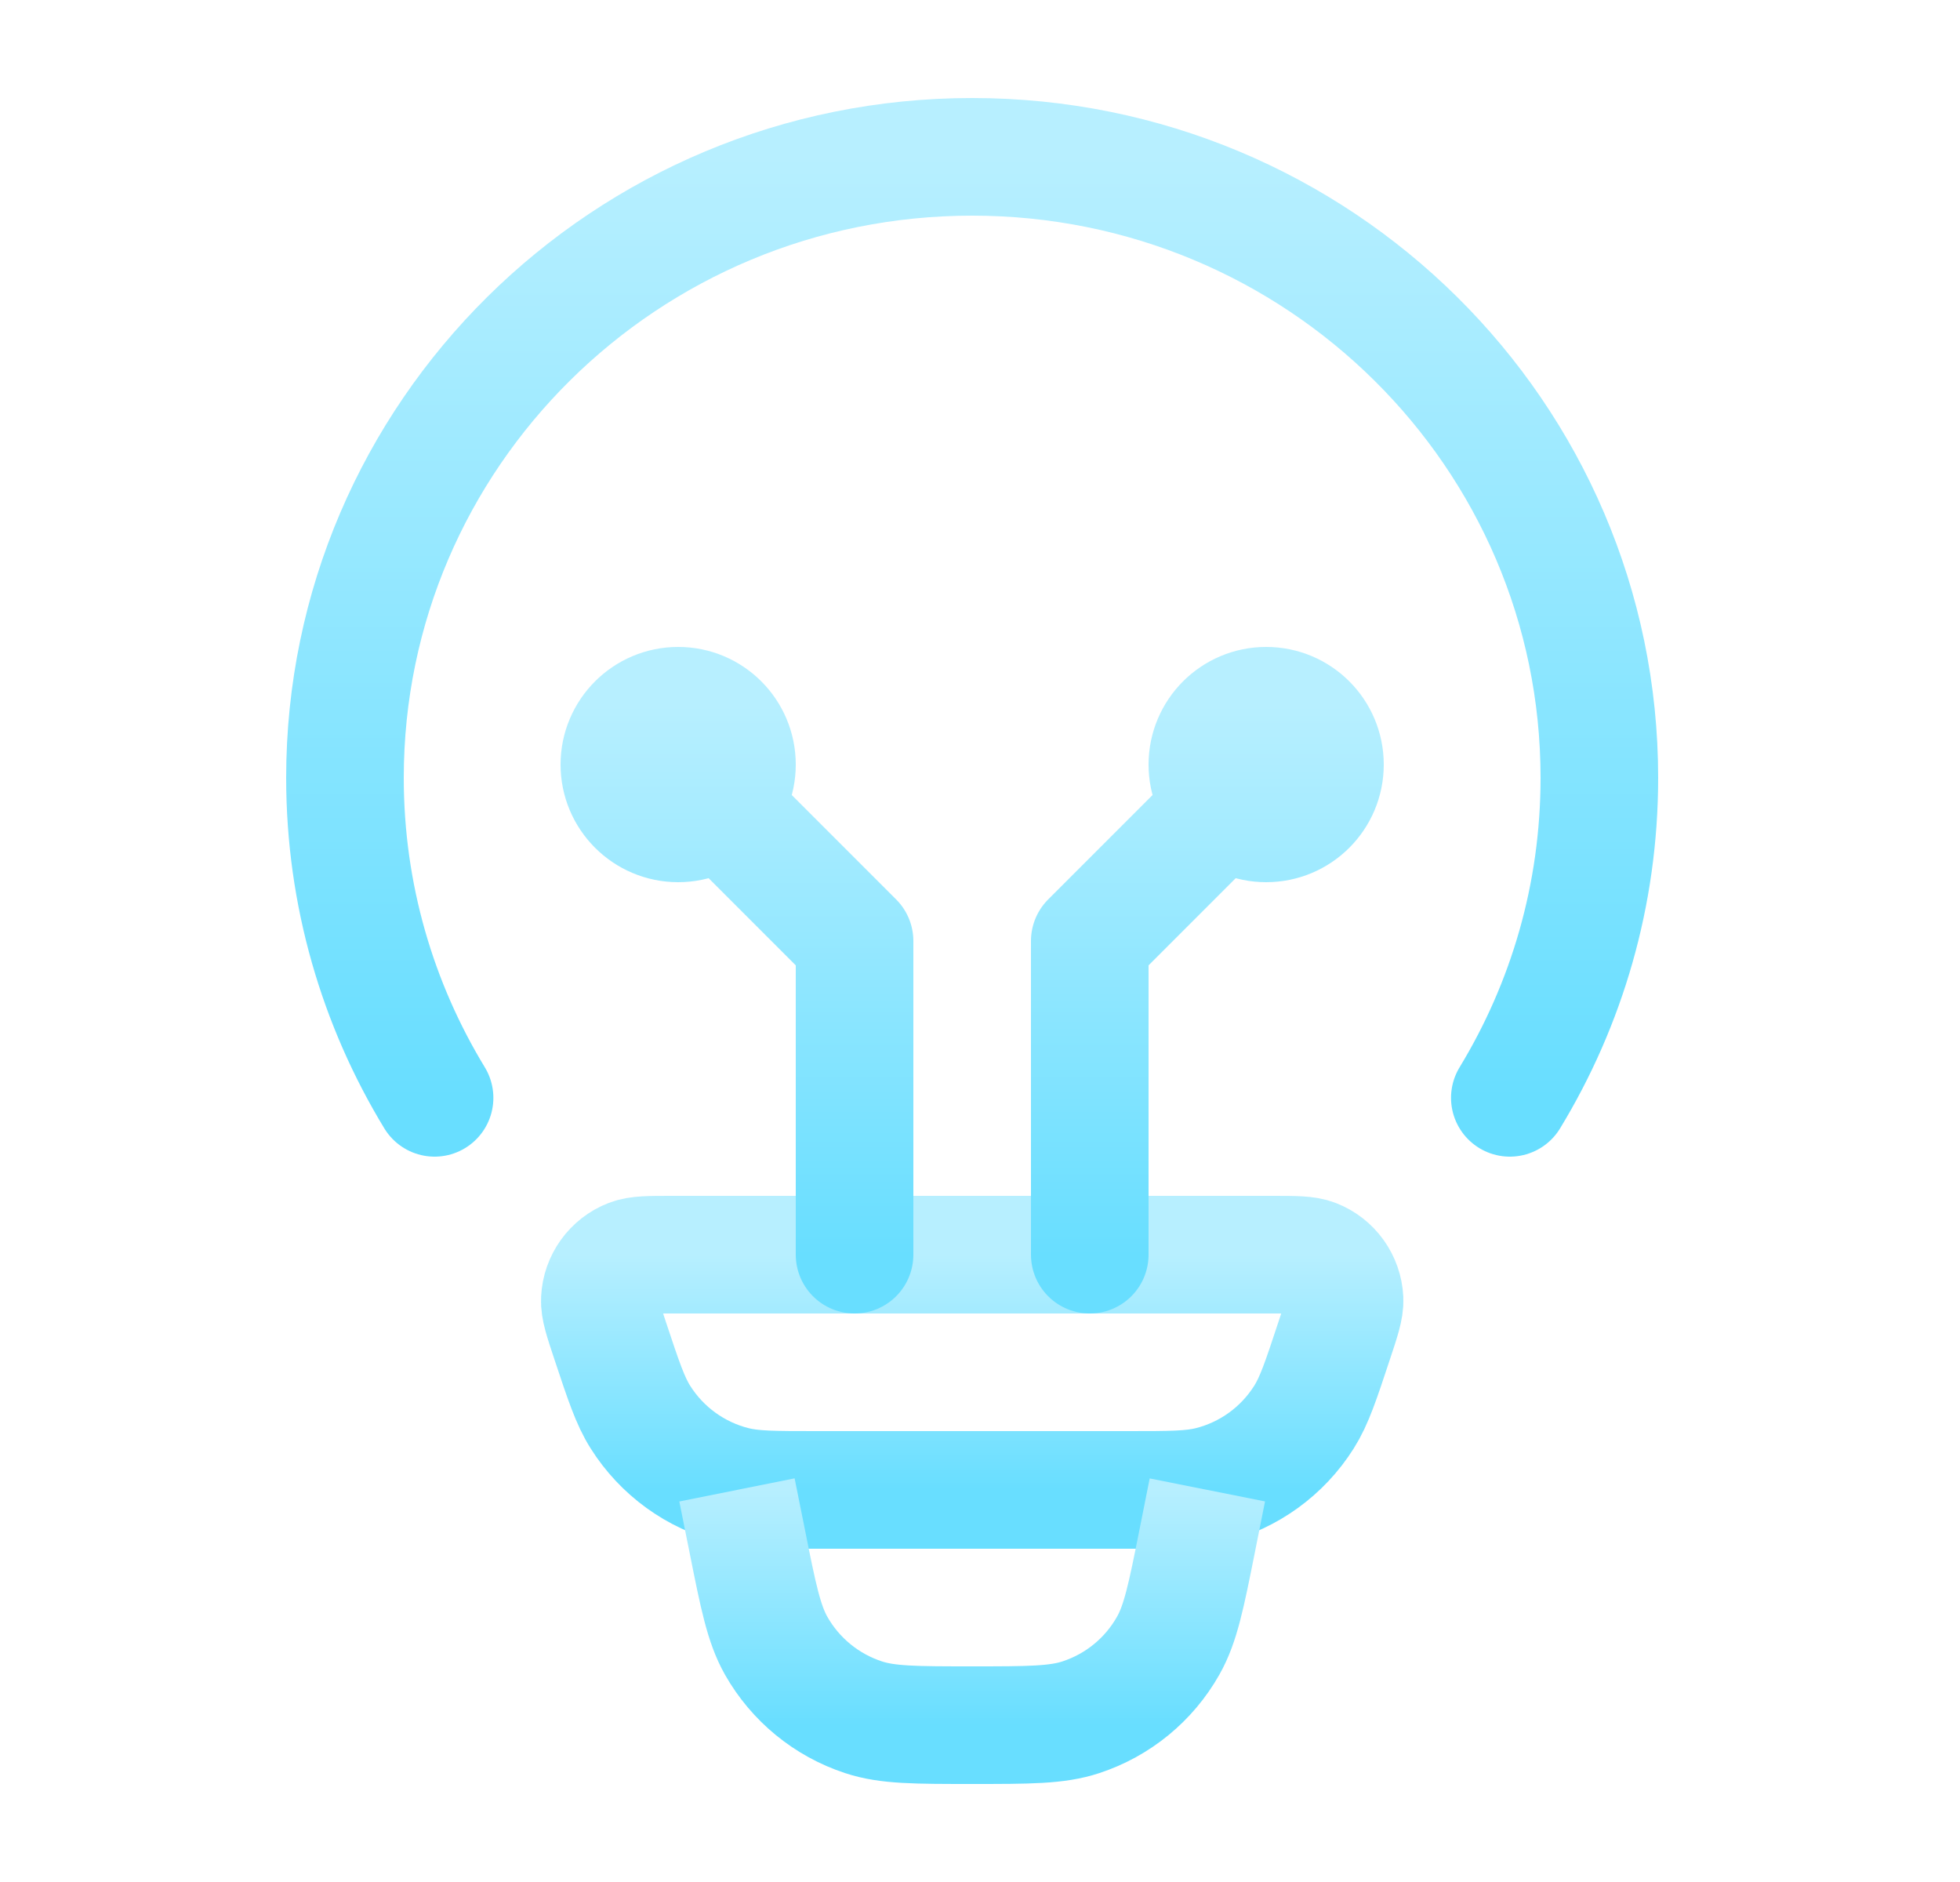
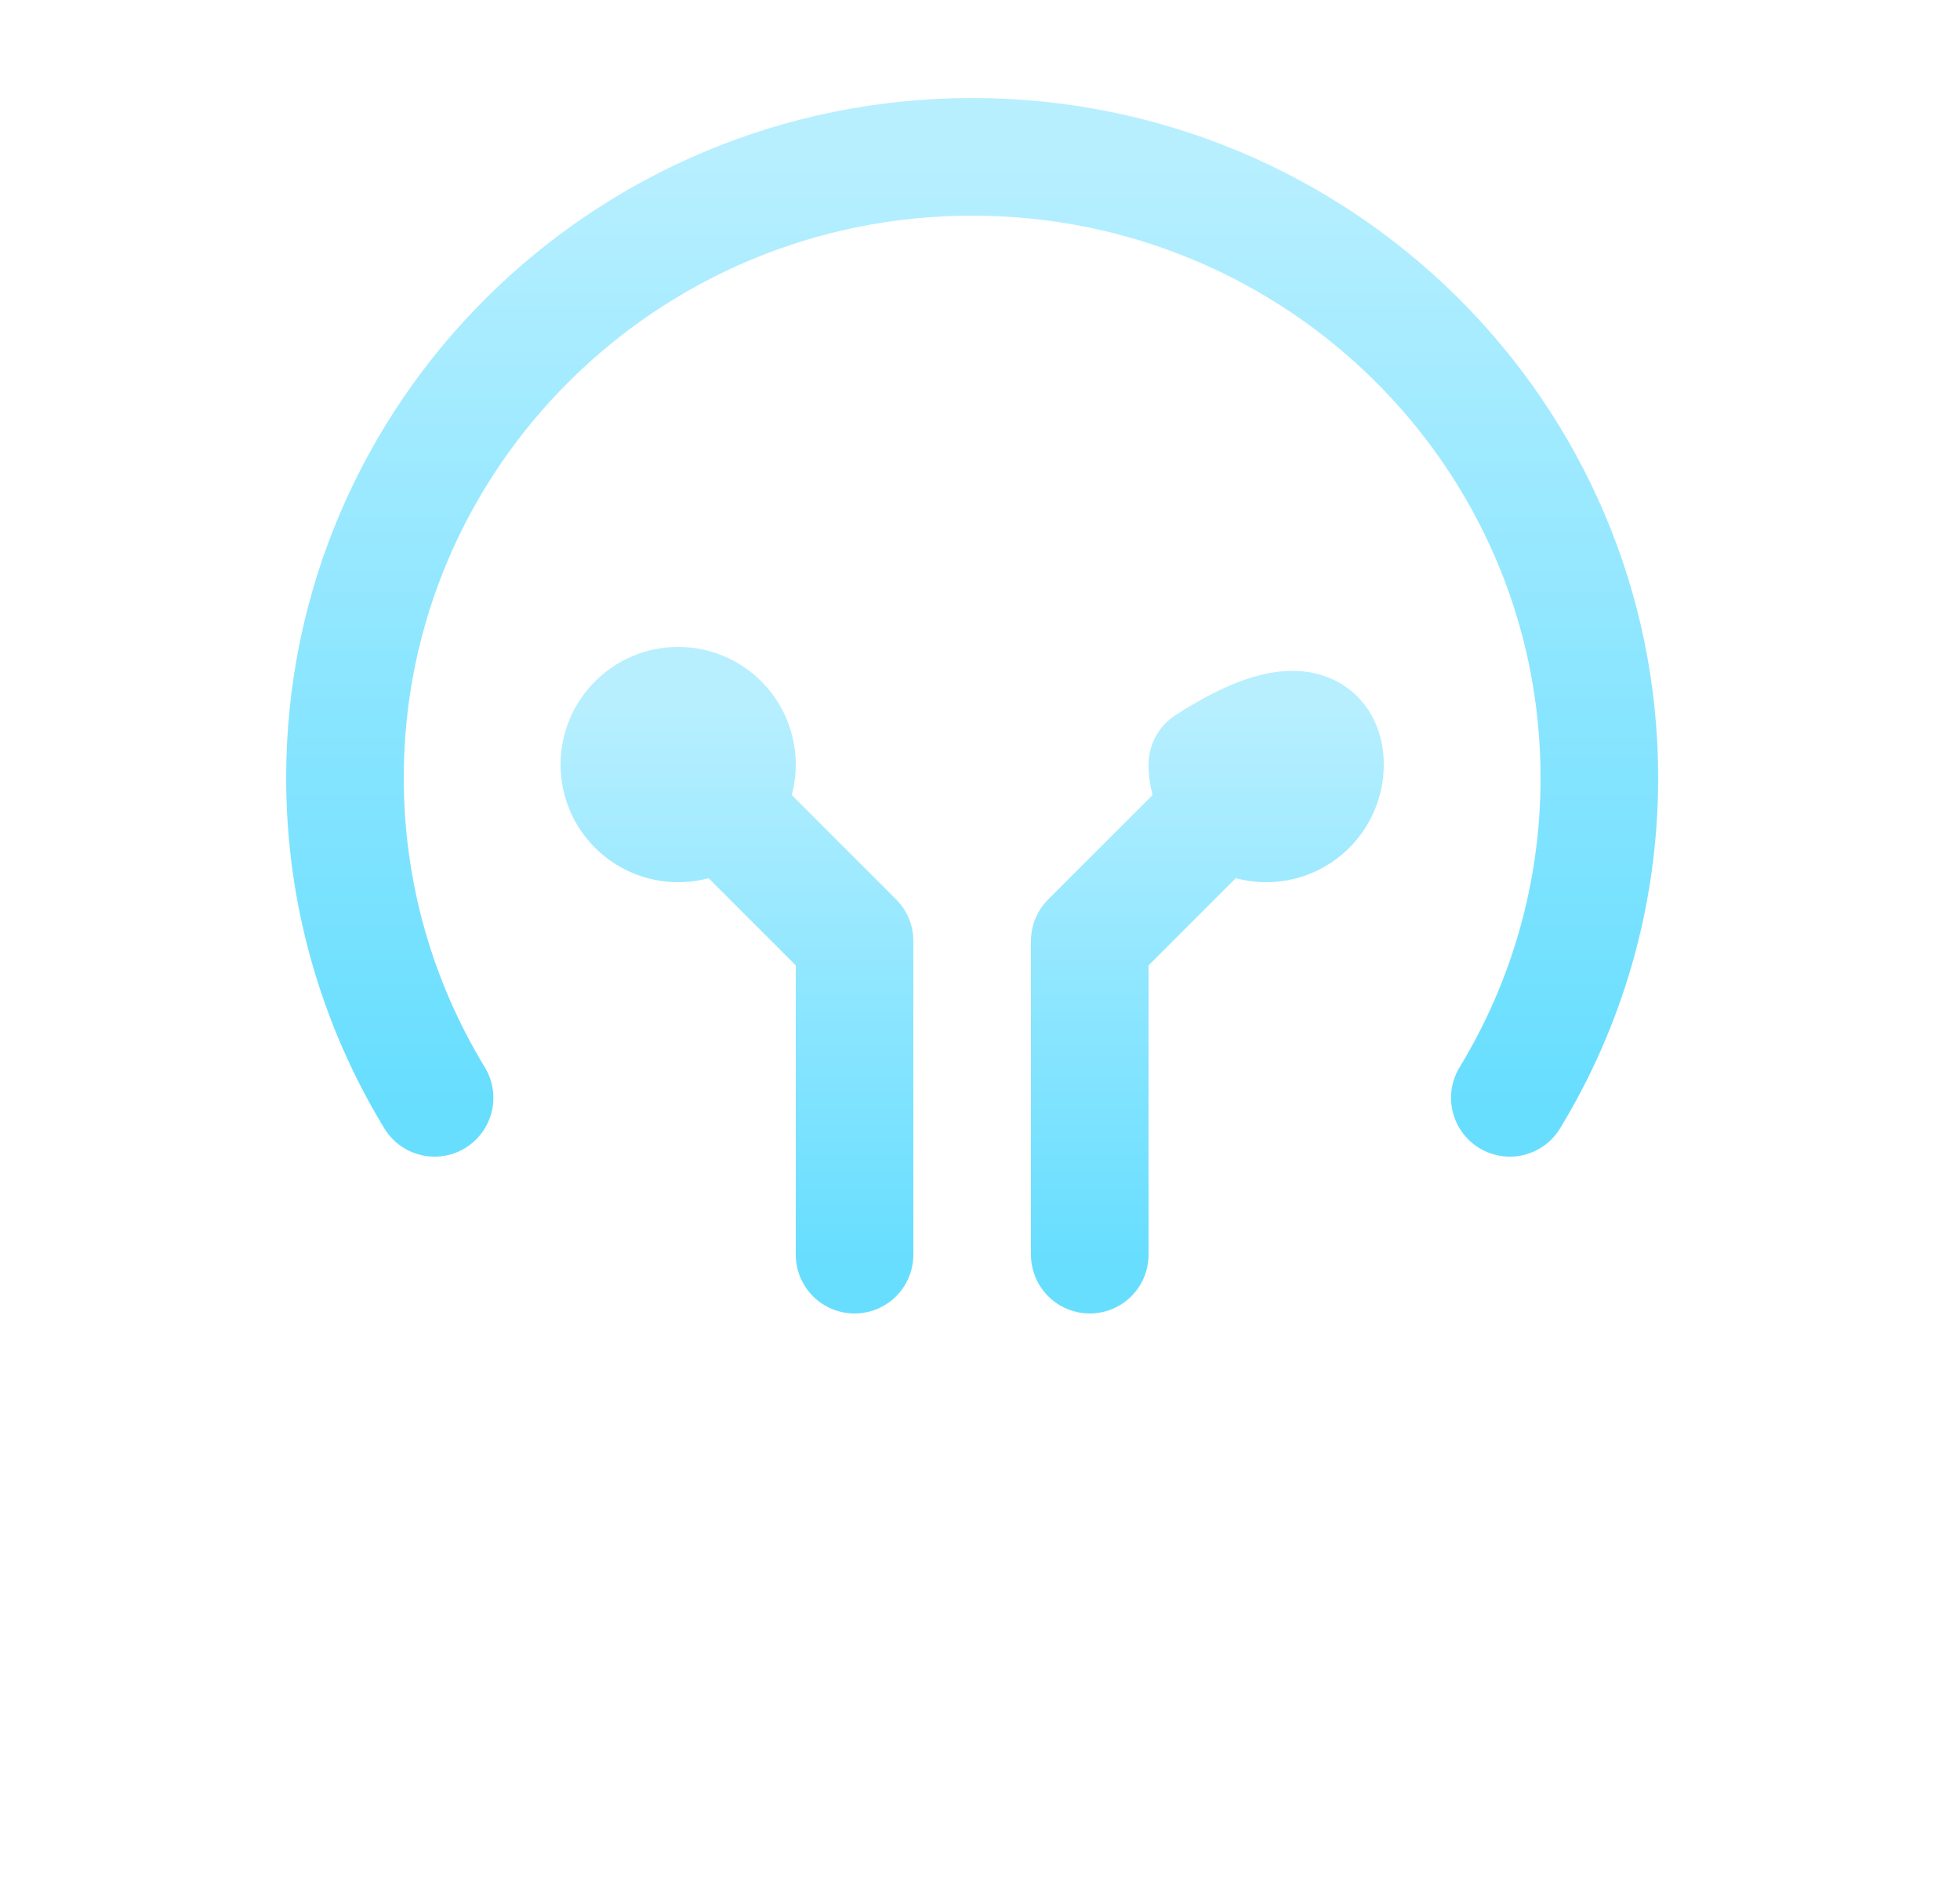
<svg xmlns="http://www.w3.org/2000/svg" width="25" height="24" viewBox="0 0 25 24" fill="none">
  <path d="M5.543 14C4.818 12.808 4.4 11.412 4.4 9.919C4.4 5.545 7.982 2 12.4 2C16.819 2 20.4 5.545 20.4 9.919C20.4 11.412 19.983 12.808 19.258 14" stroke="url(#paint0_linear_706_8208)" stroke-width="1.5" stroke-linecap="round" />
-   <path d="M7.783 17.098C7.691 16.822 7.645 16.683 7.651 16.571C7.662 16.334 7.812 16.126 8.032 16.041C8.136 16 8.281 16 8.572 16H16.229C16.519 16 16.665 16 16.769 16.041C16.989 16.126 17.139 16.334 17.15 16.571C17.155 16.683 17.109 16.822 17.017 17.098C16.848 17.609 16.763 17.865 16.632 18.072C16.358 18.506 15.928 18.817 15.431 18.941C15.194 19 14.925 19 14.389 19H10.412C9.875 19 9.607 19 9.37 18.941C8.873 18.817 8.443 18.506 8.169 18.072C8.038 17.865 7.953 17.609 7.783 17.098Z" stroke="url(#paint1_linear_706_8208)" stroke-width="1.5" />
-   <path d="M15.4 19L15.271 19.647C15.13 20.354 15.059 20.707 14.9 20.987C14.656 21.419 14.259 21.744 13.787 21.899C13.482 22 13.121 22 12.4 22C11.679 22 11.319 22 11.014 21.899C10.542 21.744 10.145 21.419 9.9 20.987C9.742 20.707 9.671 20.354 9.53 19.647L9.4 19" stroke="url(#paint2_linear_706_8208)" stroke-width="1.5" />
  <path d="M8.65 9.75L10.9 12V16M8.65 10.5C9.065 10.5 9.4 10.164 9.4 9.75C9.4 9.336 9.065 9 8.65 9C8.236 9 7.9 9.336 7.9 9.75C7.9 10.164 8.236 10.5 8.65 10.5Z" stroke="url(#paint3_linear_706_8208)" stroke-width="1.5" stroke-linecap="round" stroke-linejoin="round" />
-   <path d="M16.15 9.75L13.9 12V16M16.15 10.5C15.736 10.5 15.4 10.164 15.4 9.75C15.4 9.336 15.736 9 16.15 9C16.565 9 16.9 9.336 16.9 9.75C16.9 10.164 16.565 10.5 16.15 10.5Z" stroke="url(#paint4_linear_706_8208)" stroke-width="1.5" stroke-linecap="round" stroke-linejoin="round" />
+   <path d="M16.15 9.75L13.9 12V16M16.15 10.5C15.736 10.5 15.4 10.164 15.4 9.75C16.565 9 16.9 9.336 16.9 9.75C16.9 10.164 16.565 10.5 16.15 10.5Z" stroke="url(#paint4_linear_706_8208)" stroke-width="1.5" stroke-linecap="round" stroke-linejoin="round" />
  <defs>
    <linearGradient id="paint0_linear_706_8208" x1="12.4" y1="2" x2="12.4" y2="14" gradientUnits="userSpaceOnUse">
      <stop stop-color="#B7EFFF" />
      <stop offset="1" stop-color="#68DEFF" />
    </linearGradient>
    <linearGradient id="paint1_linear_706_8208" x1="12.4" y1="16" x2="12.4" y2="19" gradientUnits="userSpaceOnUse">
      <stop stop-color="#B7EFFF" />
      <stop offset="1" stop-color="#68DEFF" />
    </linearGradient>
    <linearGradient id="paint2_linear_706_8208" x1="12.4" y1="19" x2="12.4" y2="22" gradientUnits="userSpaceOnUse">
      <stop stop-color="#B7EFFF" />
      <stop offset="1" stop-color="#68DEFF" />
    </linearGradient>
    <linearGradient id="paint3_linear_706_8208" x1="9.4" y1="9" x2="9.4" y2="16" gradientUnits="userSpaceOnUse">
      <stop stop-color="#B7EFFF" />
      <stop offset="1" stop-color="#68DEFF" />
    </linearGradient>
    <linearGradient id="paint4_linear_706_8208" x1="15.4" y1="9" x2="15.4" y2="16" gradientUnits="userSpaceOnUse">
      <stop stop-color="#B7EFFF" />
      <stop offset="1" stop-color="#68DEFF" />
    </linearGradient>
  </defs>
</svg>